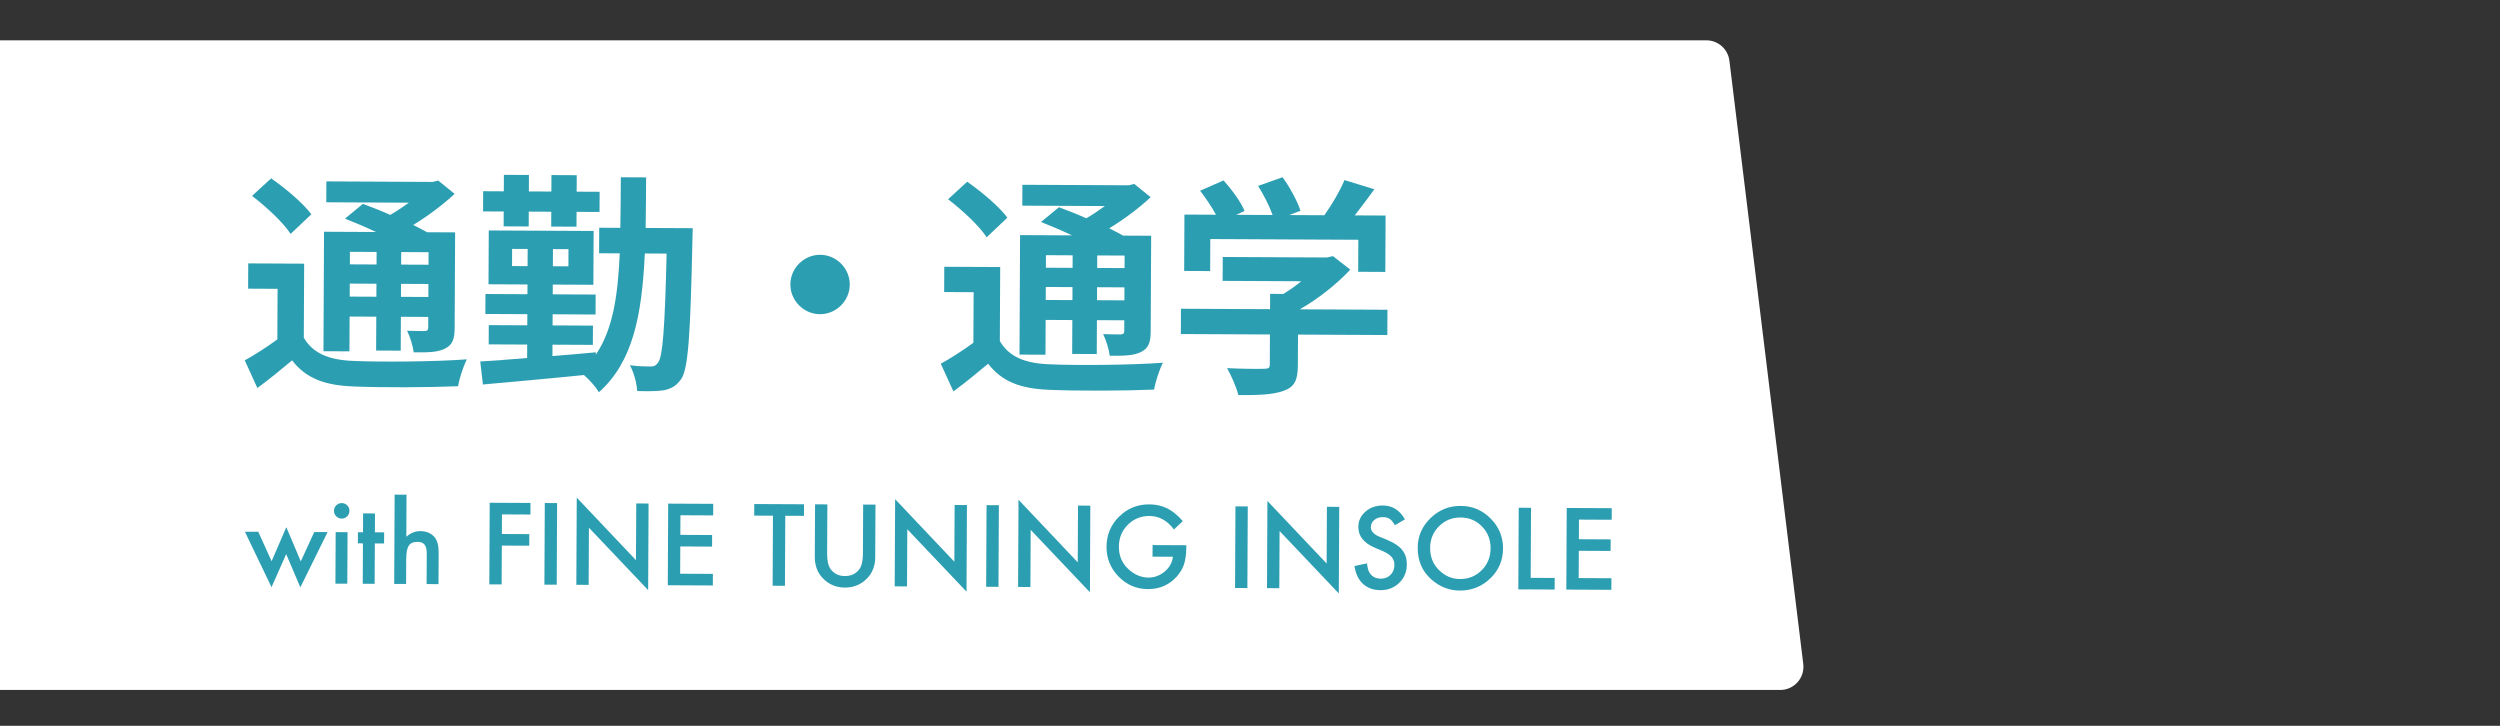
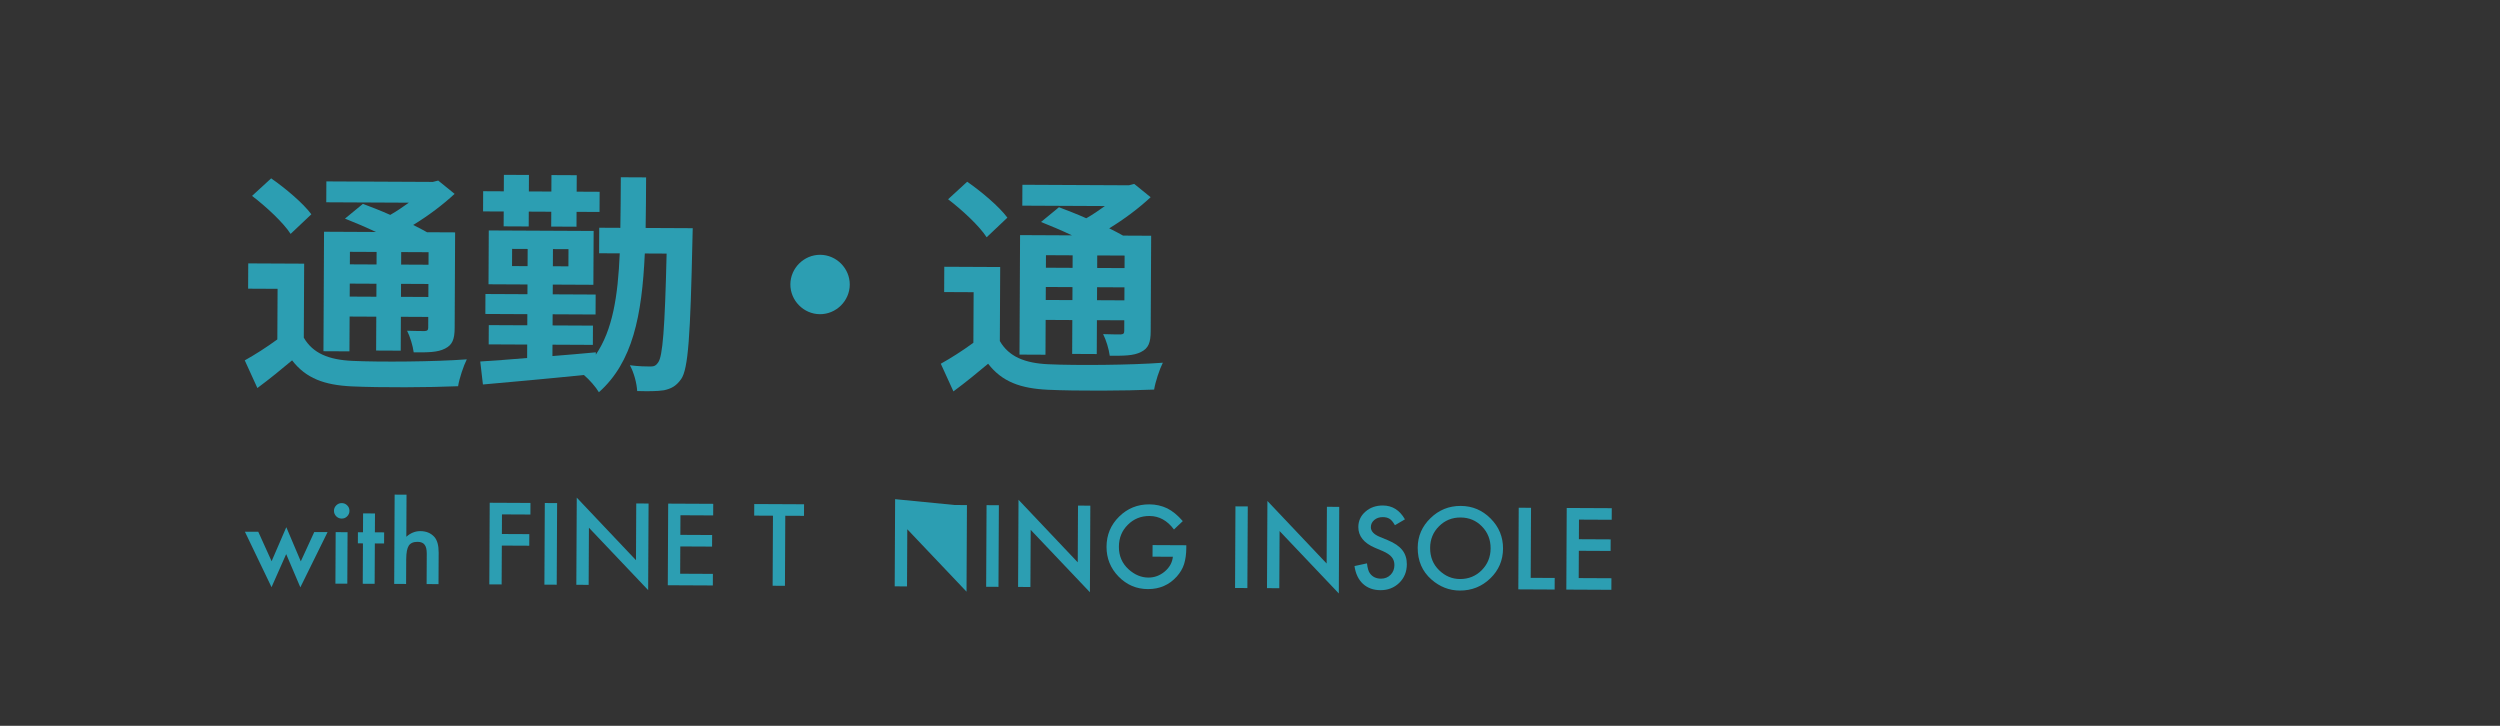
<svg xmlns="http://www.w3.org/2000/svg" width="930" height="270" viewBox="0 0 930 270" fill="none">
  <rect x="0" y="0" width="930" height="270" fill="#333333" stroke="none" />
  <g clip-path="url(#clip0_280_165)">
-     <path d="M-51.815 24.68C-52.445 19.536 -48.431 15 -43.248 15H634.77C639.131 15 642.807 18.253 643.337 22.582L670.815 246.987C671.445 252.131 667.431 256.667 662.248 256.667H-15.77C-20.131 256.667 -23.806 253.413 -24.337 249.085L-51.815 24.68Z" fill="white" />
-     <path d="M450.234 88.927L450.176 100.838L440.51 100.791L440.611 79.818L452.349 79.875C450.809 77.019 448.495 73.642 446.437 70.956L455.173 67.114C458.177 70.495 461.608 75.086 462.972 78.459L459.858 79.911L473.408 79.977C472.216 76.605 470.079 72.452 468.023 69.162L477.102 65.926C479.845 69.651 482.668 74.929 483.773 78.387L479.623 80.007L492.655 80.07C495.523 76.027 498.482 71.036 500.141 66.987L511.259 70.407C508.913 73.675 506.307 77.115 503.962 80.125L515.441 80.18L515.339 101.153L505.241 101.104L505.299 89.194L450.234 88.927ZM516.134 115.226L516.088 124.633L482.86 124.472L482.804 135.951C482.778 141.303 481.643 143.973 477.407 145.419C473.343 146.867 467.991 147.014 460.655 146.978C459.979 144.04 458.015 139.715 456.475 136.946C461.997 137.232 468.384 137.263 470.111 137.185C471.923 137.193 472.356 136.85 472.362 135.642L472.416 124.422L439.274 124.261L439.32 114.854L472.462 115.014L472.49 109.318L477.409 109.342C479.66 107.972 481.998 106.343 484.078 104.627L454.819 104.485L454.862 95.595L493.615 95.783L495.861 95.276L502.31 100.313C497.365 105.554 490.606 111.046 483.509 115.068L516.134 115.226Z" fill="#2C9EB2" />
    <path d="M399.022 94.978L389.097 94.93L389.074 99.591L399 99.639L399.022 94.978ZM418.333 99.733L418.356 95.072L408.171 95.023L408.149 99.683L418.333 99.733ZM408.09 111.68L418.275 111.73L418.298 106.896L408.114 106.847L408.09 111.68ZM389.016 111.588L398.942 111.636L398.965 106.803L389.04 106.755L389.016 111.588ZM388.98 119.01L388.918 131.957L379.251 131.91L379.466 87.461L398.799 87.555C394.924 85.723 390.79 83.977 387.258 82.579L393.93 77.088C396.946 78.224 400.564 79.623 404.095 81.193C406.519 79.824 408.857 78.196 411.022 76.653L380.296 76.504L380.334 68.736L419.949 68.928L421.937 68.419L428.041 73.369C423.706 77.404 418.249 81.521 412.622 84.946C414.516 85.905 416.324 86.776 417.787 87.647L428.231 87.697L428.058 123.256C428.038 127.399 427.251 129.553 424.483 130.921C421.714 132.375 418.002 132.357 412.824 132.331C412.491 129.827 411.471 126.456 410.36 124.293C413.035 124.392 416.056 124.407 416.919 124.411C417.955 124.329 418.215 123.985 418.22 123.122L418.239 119.152L408.054 119.103L407.993 131.704L398.845 131.66L398.906 119.059L388.98 119.01ZM374.751 80.965L367.034 88.264C364.378 84.108 357.934 78.121 352.688 74.126L359.797 67.601C365.045 71.251 371.664 76.807 374.751 80.965ZM372.072 99.336L371.939 126.869C375.277 132.667 381.221 135.113 390.022 135.501C400.291 135.982 420.747 135.822 432.576 134.93C431.356 137.341 429.78 142.08 429.334 144.926C418.716 145.393 400.418 145.477 389.89 144.994C379.535 144.513 372.729 141.977 367.583 135.306C363.596 138.653 359.523 141.999 354.673 145.601L349.975 135.307C353.697 133.253 358.112 130.427 362.097 127.511L362.188 108.696L351.227 108.643L351.272 99.235L372.072 99.336Z" fill="#2C9EB2" />
    <path d="M305.117 94.784C311.159 94.813 316.141 99.843 316.111 105.885C316.082 111.927 311.052 116.908 305.01 116.879C298.969 116.85 293.987 111.82 294.016 105.778C294.046 99.736 299.076 94.755 305.117 94.784Z" fill="#2C9EB2" />
    <path d="M187.355 84.201L187.382 78.678L179.7 78.641L179.736 71.132L187.418 71.169L187.448 65.041L196.769 65.086L196.739 71.214L205.111 71.255L205.141 65.127L214.548 65.172L214.519 71.3L223.063 71.341L223.027 78.85L214.482 78.809L214.456 84.333L205.048 84.287L205.075 78.763L196.703 78.723L196.676 84.247L187.355 84.201ZM190.477 98.976L196.259 99.004L196.29 92.617L190.508 92.589L190.477 98.976ZM211.45 99.077L211.481 92.69L205.698 92.662L205.667 99.049L211.45 99.077ZM240.174 84.802L257.695 84.887C257.695 84.887 257.592 88.167 257.587 89.289C256.811 124.672 256.06 137.27 253.366 141.055C251.454 143.721 249.638 144.575 247.045 145.167C244.54 145.586 240.915 145.569 237.032 145.464C236.873 142.615 235.857 138.639 234.316 135.87C237.68 136.318 240.442 136.331 241.996 136.339C243.29 136.345 244.069 136.004 244.851 134.799C246.502 132.563 247.329 122.296 247.982 94.335L239.869 94.295C238.807 117.508 235.358 134.753 222.788 145.913C221.676 144.008 219.272 141.235 217.209 139.498C203.565 140.9 189.664 142.127 179.647 143.028L178.653 134.478C183.488 134.157 189.531 133.754 196.094 133.182L196.118 128.176L181.791 128.107L181.826 120.943L196.153 121.012L196.173 116.87L180.551 116.794L180.587 109.371L196.209 109.447L196.226 105.822L181.727 105.752L181.824 85.728L220.835 85.917L220.738 105.941L205.634 105.868L205.616 109.493L221.584 109.57L221.548 116.992L205.58 116.915L205.56 121.058L220.578 121.131L220.543 128.294L205.526 128.222L205.505 132.451C210.858 132.045 216.298 131.554 221.652 131.062L221.648 131.925C227.907 122.72 229.866 110.214 230.548 94.25L222.866 94.213L222.912 84.719L230.766 84.757C230.881 78.888 230.911 72.674 230.944 65.942L240.351 65.988C240.319 72.633 240.289 78.848 240.174 84.802Z" fill="#2C9EB2" />
    <path d="M140.097 93.725L130.171 93.677L130.149 98.337L140.074 98.385L140.097 93.725ZM159.407 98.479L159.43 93.818L149.246 93.769L149.223 98.43L159.407 98.479ZM149.165 110.426L159.349 110.476L159.373 105.642L149.188 105.593L149.165 110.426ZM130.091 110.334L140.016 110.382L140.04 105.549L130.114 105.501L130.091 110.334ZM130.055 117.757L129.992 130.703L120.325 130.656L120.541 86.207L139.874 86.301C135.999 84.469 131.864 82.723 128.332 81.325L135.005 75.834C138.02 76.97 141.639 78.369 145.17 79.939C147.593 78.57 149.931 76.942 152.096 75.399L121.371 75.25L121.408 67.482L161.024 67.674L163.011 67.166L169.116 72.115C164.78 76.15 159.323 80.267 153.696 83.692C155.59 84.651 157.399 85.523 158.862 86.393L169.305 86.443L169.133 122.002C169.113 126.145 168.326 128.299 165.557 129.667C162.788 131.121 159.077 131.103 153.898 131.078C153.565 128.573 152.546 125.202 151.434 123.039C154.109 123.138 157.13 123.153 157.993 123.157C159.029 123.076 159.29 122.732 159.294 121.868L159.313 117.898L149.129 117.849L149.068 130.45L139.919 130.406L139.98 117.805L130.055 117.757ZM115.825 79.711L108.108 87.01C105.453 82.854 99.008 76.868 93.763 72.872L100.872 66.347C106.119 69.997 112.738 75.553 115.825 79.711ZM113.147 98.082L113.014 125.615C116.352 131.414 122.295 133.859 131.097 134.247C141.366 134.728 161.822 134.568 173.651 133.676C172.431 136.087 170.854 140.826 170.409 143.673C159.79 144.139 141.492 144.223 130.965 143.74C120.61 143.259 113.803 140.723 108.657 134.052C104.671 137.399 100.598 140.745 95.747 144.347L91.05 134.053C94.771 132 99.187 129.173 103.171 126.257L103.262 107.442L92.301 107.389L92.347 97.981L113.147 98.082Z" fill="#2C9EB2" />
    <path d="M599.555 193.353L587.382 193.294L587.346 200.59L599.166 200.648L599.145 204.955L587.326 204.897L587.276 215.045L599.45 215.104L599.429 219.411L582.673 219.33L582.82 188.965L599.576 189.046L599.555 193.353Z" fill="#2C9EB2" />
    <path d="M569.545 188.899L569.419 214.957L578.348 215.001L578.327 219.308L564.816 219.242L564.963 188.877L569.545 188.899Z" fill="#2C9EB2" />
    <path d="M527.386 203.74C527.407 199.466 528.991 195.803 532.14 192.75C535.275 189.697 539.032 188.181 543.411 188.202C547.738 188.223 551.441 189.788 554.52 192.898C557.612 196.007 559.148 199.731 559.127 204.071C559.106 208.437 557.528 212.133 554.393 215.16C551.244 218.2 547.454 219.709 543.023 219.687C539.102 219.668 535.589 218.294 532.481 215.565C529.061 212.546 527.362 208.605 527.386 203.74ZM532.007 203.822C531.991 207.178 533.105 209.943 535.35 212.118C537.581 214.292 540.166 215.386 543.102 215.4C546.288 215.416 548.982 214.327 551.182 212.135C553.382 209.917 554.49 207.208 554.506 204.009C554.521 200.771 553.453 198.052 551.3 195.852C549.16 193.639 546.504 192.524 543.331 192.509C540.172 192.494 537.498 193.582 535.311 195.774C533.124 197.94 532.023 200.623 532.007 203.822Z" fill="#2C9EB2" />
    <path d="M522.638 193.196L518.91 195.381C518.221 194.171 517.563 193.381 516.936 193.011C516.282 192.588 515.437 192.374 514.402 192.369C513.13 192.363 512.073 192.719 511.23 193.436C510.388 194.14 509.964 195.029 509.958 196.104C509.951 197.586 511.047 198.784 513.245 199.7L516.268 200.953C518.728 201.962 520.525 203.19 521.658 204.638C522.792 206.072 523.354 207.832 523.344 209.916C523.33 212.709 522.388 215.012 520.518 216.826C518.634 218.652 516.302 219.559 513.523 219.545C510.887 219.532 508.715 218.742 507.005 217.173C505.321 215.605 504.276 213.404 503.87 210.57L508.517 209.569C508.718 211.353 509.079 212.588 509.6 213.272C510.538 214.588 511.911 215.25 513.72 215.259C515.15 215.266 516.338 214.793 517.287 213.84C518.236 212.888 518.714 211.677 518.721 210.209C518.724 209.619 518.641 209.081 518.473 208.595C518.318 208.096 518.064 207.642 517.712 207.234C517.374 206.813 516.93 206.424 516.381 206.067C515.832 205.698 515.178 205.347 514.419 205.015L511.495 203.782C507.347 202.005 505.281 199.425 505.298 196.042C505.309 193.761 506.19 191.858 507.941 190.332C509.692 188.793 511.866 188.03 514.462 188.043C517.963 188.06 520.688 189.778 522.638 193.196Z" fill="#2C9EB2" />
    <path d="M471.321 218.79L471.478 186.359L493.51 209.634L493.612 188.532L498.195 188.554L498.039 220.768L476.006 197.552L475.903 218.812L471.321 218.79Z" fill="#2C9EB2" />
    <path d="M464.171 188.389L464.024 218.755L459.442 218.733L459.589 188.367L464.171 188.389Z" fill="#2C9EB2" />
    <path d="M428.76 202.771L441.307 202.832L441.303 203.835C441.291 206.116 441.013 208.134 440.467 209.888C439.935 211.512 439.042 213.028 437.79 214.438C434.955 217.597 431.362 219.167 427.009 219.145C422.761 219.125 419.13 217.573 416.116 214.491C413.103 211.395 411.606 207.69 411.627 203.377C411.648 198.971 413.207 195.242 416.303 192.189C419.399 189.123 423.156 187.6 427.575 187.622C429.948 187.633 432.161 188.129 434.215 189.109C436.177 190.089 438.103 191.672 439.994 193.857L436.714 196.969C434.239 193.639 431.212 191.966 427.632 191.949C424.42 191.933 421.721 193.028 419.533 195.233C417.346 197.399 416.245 200.121 416.229 203.399C416.213 206.782 417.412 209.574 419.827 211.775C422.085 213.818 424.539 214.846 427.187 214.859C429.442 214.87 431.472 214.119 433.275 212.607C435.079 211.082 436.091 209.251 436.311 207.115L428.739 207.078L428.76 202.771Z" fill="#2C9EB2" />
    <path d="M378.73 218.342L378.887 185.912L400.92 209.187L401.022 188.084L405.604 188.107L405.448 220.321L383.415 197.105L383.312 218.365L378.73 218.342Z" fill="#2C9EB2" />
    <path d="M371.581 187.94L371.434 218.305L366.851 218.283L366.999 187.918L371.581 187.94Z" fill="#2C9EB2" />
-     <path d="M332.828 218.12L332.985 185.689L355.018 208.964L355.12 187.862L359.702 187.884L359.546 220.098L337.513 196.882L337.41 218.142L332.828 218.12Z" fill="#2C9EB2" />
-     <path d="M307.782 187.632L307.694 205.922C307.681 208.531 308.098 210.44 308.944 211.651C310.208 213.401 311.993 214.281 314.301 214.292C316.621 214.304 318.422 213.44 319.702 211.703C320.56 210.54 320.995 208.634 321.008 205.986L321.097 187.696L325.679 187.718L325.584 207.267C325.569 210.466 324.56 213.097 322.557 215.158C320.303 217.455 317.545 218.596 314.28 218.58C311.015 218.564 308.274 217.397 306.056 215.079C304.073 212.997 303.09 210.357 303.105 207.158L303.2 187.609L307.782 187.632Z" fill="#2C9EB2" />
+     <path d="M332.828 218.12L332.985 185.689L355.12 187.862L359.702 187.884L359.546 220.098L337.513 196.882L337.41 218.142L332.828 218.12Z" fill="#2C9EB2" />
    <path d="M292.126 191.863L292 217.921L287.418 217.899L287.544 191.841L280.562 191.807L280.583 187.5L299.109 187.59L299.088 191.897L292.126 191.863Z" fill="#2C9EB2" />
    <path d="M265.301 191.734L253.127 191.675L253.092 198.971L264.912 199.028L264.891 203.335L253.071 203.278L253.022 213.426L265.196 213.485L265.175 217.792L248.419 217.711L248.566 187.346L265.322 187.427L265.301 191.734Z" fill="#2C9EB2" />
    <path d="M214.396 217.546L214.553 185.115L236.585 208.39L236.687 187.287L241.27 187.31L241.114 219.524L219.081 196.308L218.978 217.568L214.396 217.546Z" fill="#2C9EB2" />
    <path d="M207.246 187.145L207.099 217.511L202.517 217.488L202.664 187.123L207.246 187.145Z" fill="#2C9EB2" />
    <path d="M197.314 191.404L186.733 191.353L186.698 198.649L196.905 198.698L196.884 203.005L186.677 202.956L186.607 217.411L182.024 217.389L182.171 187.023L197.334 187.097L197.314 191.404Z" fill="#2C9EB2" />
    <path d="M146.805 184L151.23 184.021L151.154 199.676C152.734 198.268 154.475 197.568 156.376 197.577C158.539 197.588 160.267 198.298 161.558 199.707C162.653 200.931 163.194 202.881 163.181 205.556L163.125 217.297L158.7 217.275L158.754 205.947C158.762 204.413 158.492 203.304 157.945 202.62C157.41 201.922 156.54 201.571 155.334 201.565C153.787 201.557 152.696 202.031 152.062 202.985C151.441 203.952 151.125 205.615 151.114 207.975L151.069 217.238L146.644 217.217L146.805 184Z" fill="#2C9EB2" />
    <path d="M139.44 202.156L139.367 217.182L134.942 217.16L135.015 202.135L133.127 202.126L133.147 197.996L135.035 198.005L135.069 190.984L139.494 191.005L139.46 198.026L142.902 198.043L142.882 202.173L139.44 202.156Z" fill="#2C9EB2" />
    <path d="M129.292 197.978L129.2 217.133L124.775 217.112L124.867 197.957L129.292 197.978ZM124.237 189.988C124.241 189.215 124.526 188.548 125.093 187.986C125.659 187.425 126.336 187.147 127.122 187.151C127.922 187.155 128.603 187.44 129.164 188.006C129.725 188.56 130.003 189.236 130 190.036C129.996 190.836 129.71 191.516 129.144 192.077C128.591 192.638 127.914 192.917 127.114 192.913C126.314 192.909 125.634 192.624 125.073 192.057C124.512 191.491 124.233 190.801 124.237 189.988Z" fill="#2C9EB2" />
    <path d="M96.076 197.817L101.037 208.776L106.507 196.118L111.893 208.829L116.902 197.918L121.858 197.942L111.729 218.485L106.459 206.128L101.01 218.433L91.1 197.793L96.076 197.817Z" fill="#2C9EB2" />
  </g>
  <defs>
    <clipPath id="clip0_280_165">
      <rect width="930" height="270" fill="white" />
    </clipPath>
  </defs>
</svg>